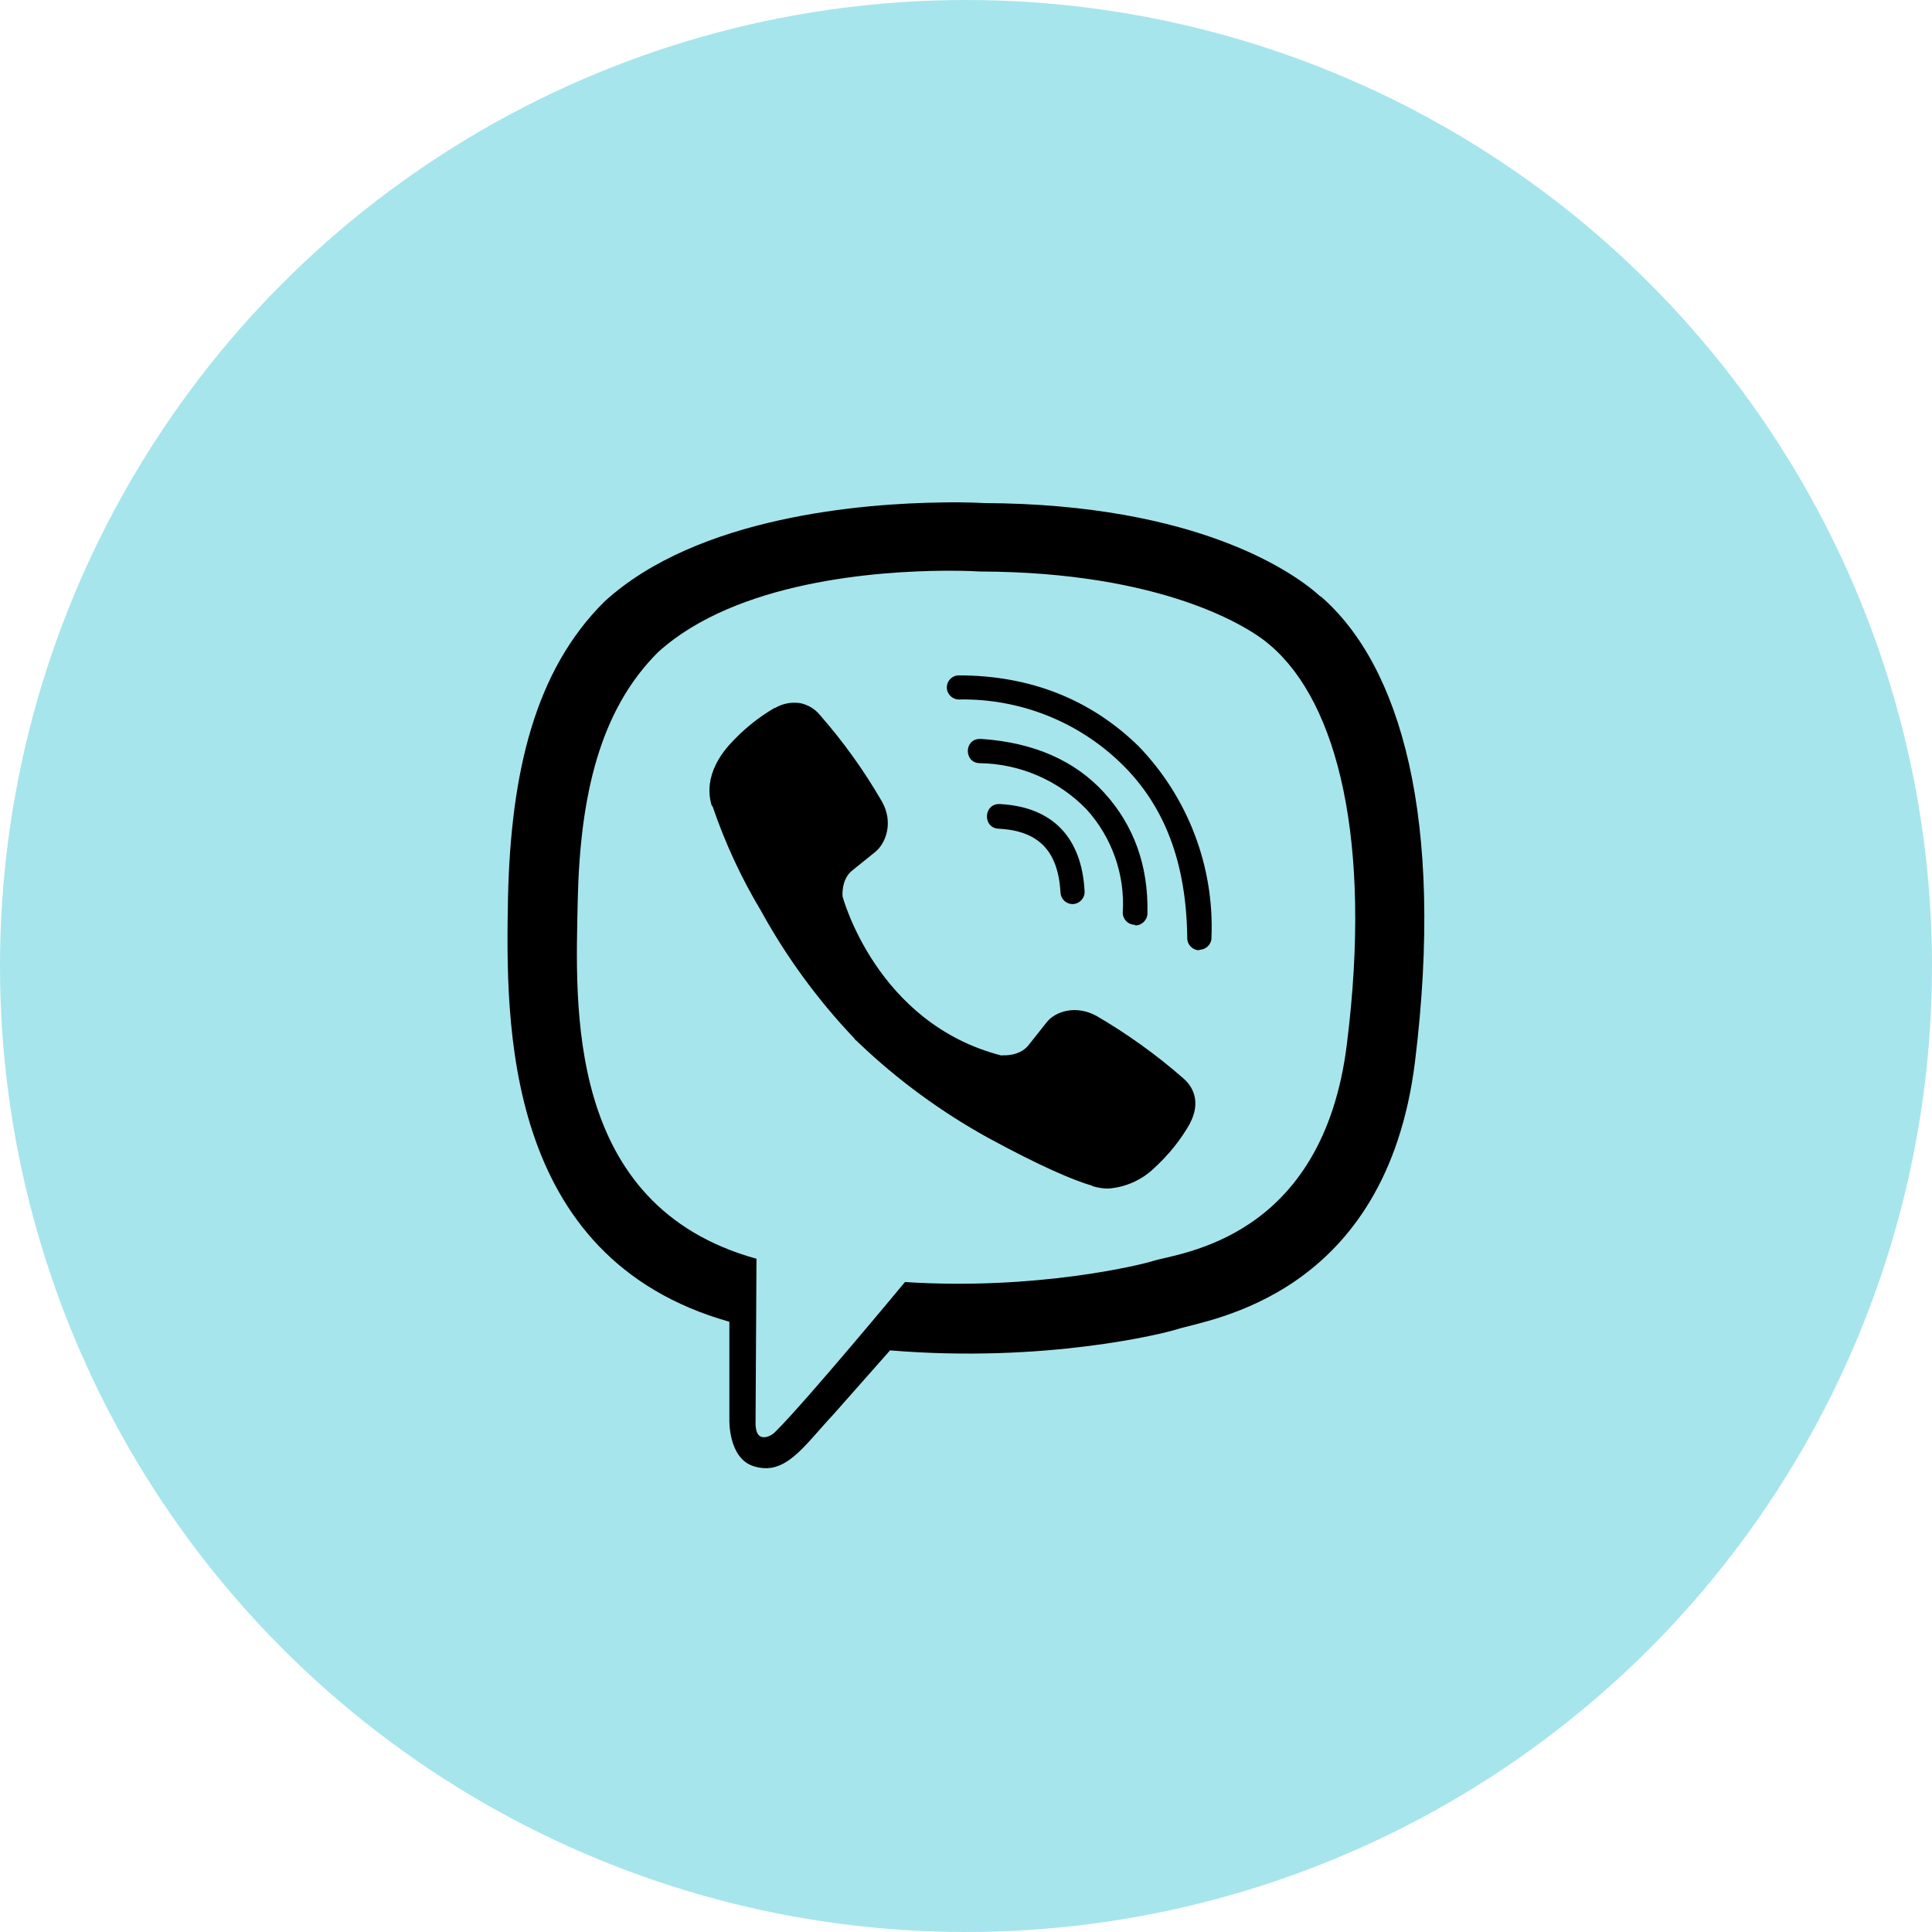
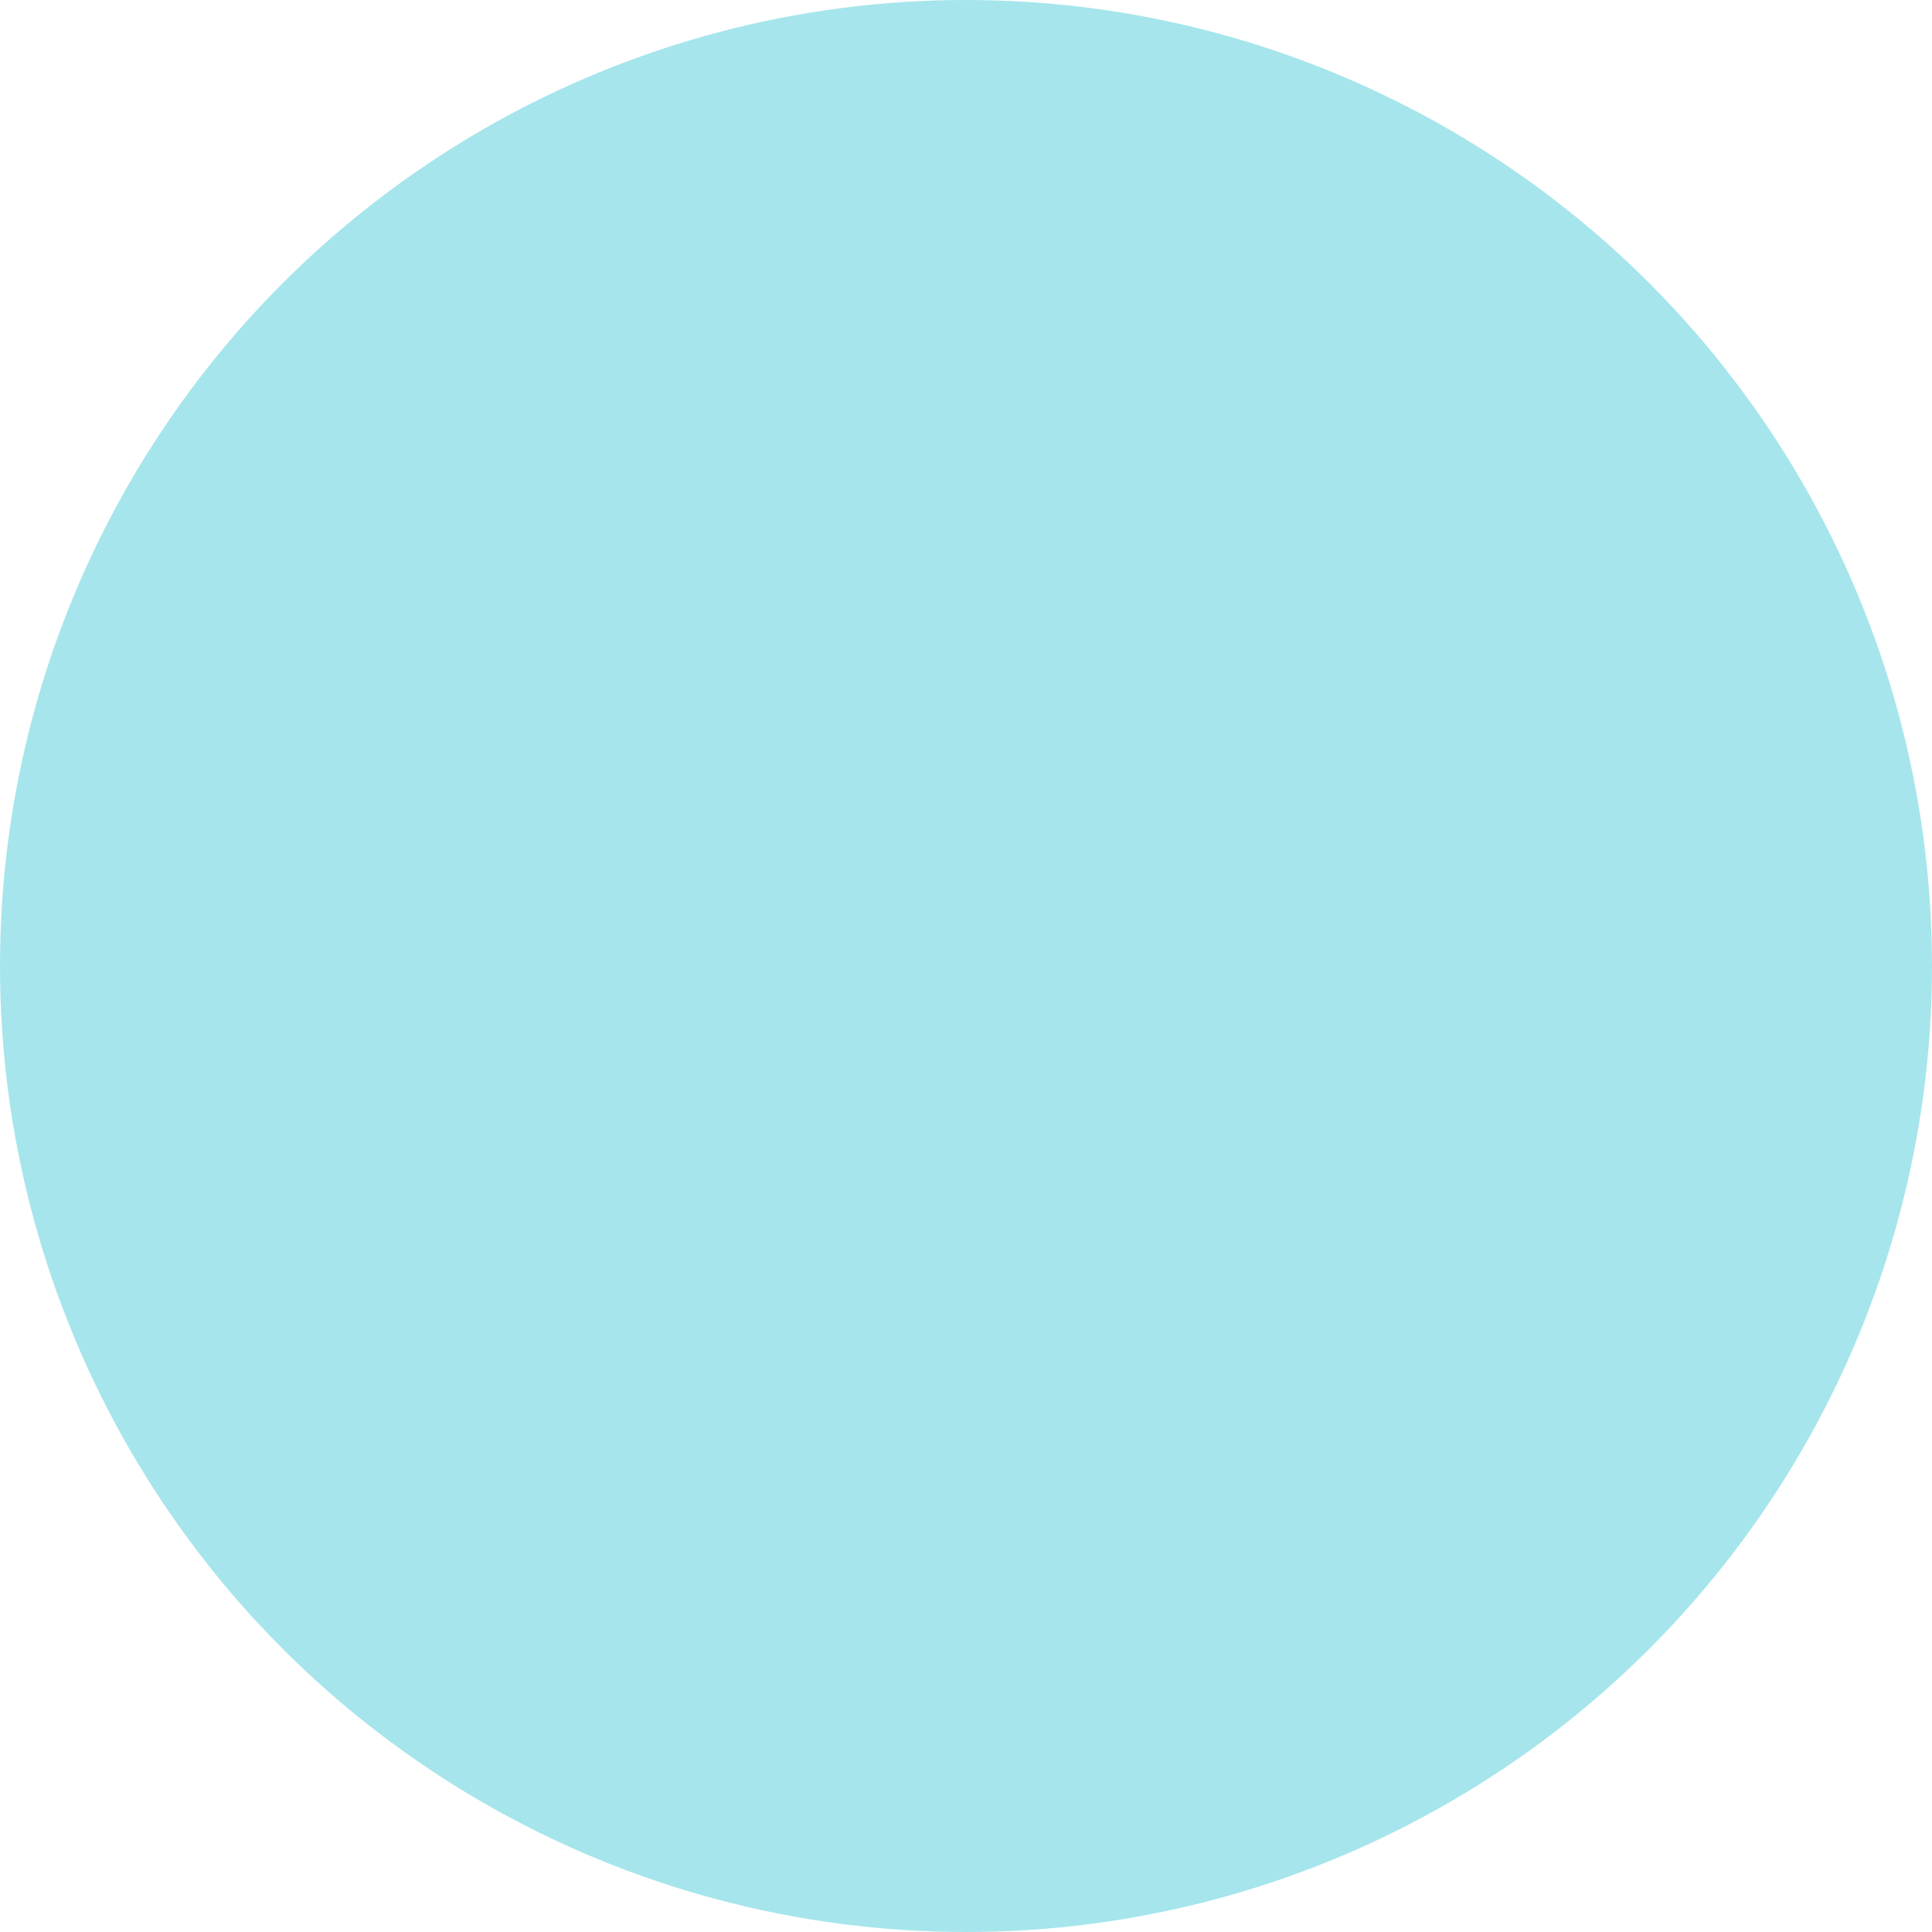
<svg xmlns="http://www.w3.org/2000/svg" width="100" height="100" viewBox="0 0 100 100" fill="none">
  <circle cx="50" cy="50" r="50" fill="#A6E5EC" />
-   <path d="M48.747 26.008C44.734 26.056 36.108 26.716 31.283 31.142C27.694 34.698 26.441 39.956 26.294 46.458C26.172 52.936 26.025 65.102 37.752 68.414V73.459C37.752 73.459 37.678 75.478 39.013 75.892C40.656 76.412 41.592 74.859 43.155 73.191L46.069 69.895C54.092 70.562 60.237 69.025 60.945 68.797C62.573 68.276 71.744 67.105 73.242 54.938C74.78 42.372 72.494 34.455 68.367 30.873H68.342C67.097 29.727 62.092 26.08 50.911 26.039C50.911 26.039 50.081 25.983 48.747 26.006V26.008ZM48.884 29.541C50.023 29.533 50.716 29.581 50.716 29.581C60.18 29.606 64.697 32.455 65.763 33.414C69.237 36.392 71.028 43.53 69.717 54.02C68.472 64.192 61.034 64.836 59.658 65.275C59.072 65.463 53.659 66.797 46.841 66.358C46.841 66.358 41.763 72.486 40.175 74.064C39.923 74.341 39.63 74.422 39.442 74.381C39.173 74.316 39.092 73.983 39.108 73.526L39.156 65.153C29.211 62.403 29.797 52.026 29.903 46.606C30.025 41.186 31.042 36.752 34.07 33.748C38.147 30.062 45.472 29.566 48.881 29.541H48.884ZM49.634 34.959C49.292 34.952 49.008 35.236 49.008 35.578C49.008 35.928 49.292 36.205 49.634 36.205C52.767 36.148 55.788 37.336 58.033 39.517C60.303 41.722 61.409 44.684 61.452 48.558C61.452 48.9 61.728 49.184 62.078 49.184V49.159C62.42 49.159 62.705 48.883 62.705 48.541C62.859 44.855 61.492 41.273 58.928 38.62C56.455 36.203 53.32 34.958 49.634 34.958V34.959ZM41.398 36.392C40.959 36.327 40.503 36.417 40.12 36.644H40.087C39.241 37.141 38.452 37.767 37.703 38.605C37.133 39.264 36.824 39.931 36.742 40.573C36.694 40.956 36.727 41.339 36.841 41.705L36.881 41.73C37.523 43.617 38.362 45.433 39.388 47.142C40.706 49.542 42.333 51.764 44.222 53.75L44.278 53.831L44.367 53.897L44.423 53.962L44.489 54.019C46.483 55.916 48.705 57.542 51.114 58.877C53.864 60.373 55.533 61.081 56.534 61.375V61.391C56.828 61.48 57.095 61.52 57.364 61.52C58.219 61.455 59.025 61.114 59.659 60.536C60.473 59.803 61.116 58.998 61.597 58.144V58.128C62.077 57.225 61.914 56.37 61.222 55.792C59.839 54.58 58.333 53.505 56.745 52.578C55.68 52 54.597 52.35 54.158 52.936L53.222 54.116C52.742 54.702 51.87 54.62 51.87 54.62L51.845 54.636C45.344 52.975 43.609 46.392 43.609 46.392C43.609 46.392 43.528 45.497 44.13 45.041L45.302 44.097C45.862 43.641 46.253 42.559 45.652 41.492C44.731 39.897 43.658 38.4 42.445 37.016C42.184 36.691 41.811 36.47 41.395 36.389L41.398 36.392ZM50.716 38.248C49.886 38.248 49.886 39.502 50.724 39.502C52.806 39.534 54.792 40.397 56.241 41.894C57.559 43.35 58.242 45.288 58.112 47.248C58.12 47.591 58.397 47.867 58.739 47.867L58.764 47.9C59.106 47.9 59.391 47.616 59.391 47.273C59.447 44.791 58.675 42.708 57.161 41.039C55.639 39.37 53.516 38.434 50.805 38.248C50.772 38.248 50.748 38.248 50.716 38.248V38.248ZM51.742 41.617C50.888 41.592 50.855 42.87 51.702 42.895C53.761 43.002 54.761 44.042 54.892 46.183C54.9 46.525 55.177 46.794 55.511 46.794H55.536C55.886 46.778 56.163 46.477 56.138 46.127C55.991 43.336 54.469 41.764 51.767 41.619C51.759 41.619 51.752 41.619 51.742 41.619V41.617Z" fill="black" />
</svg>